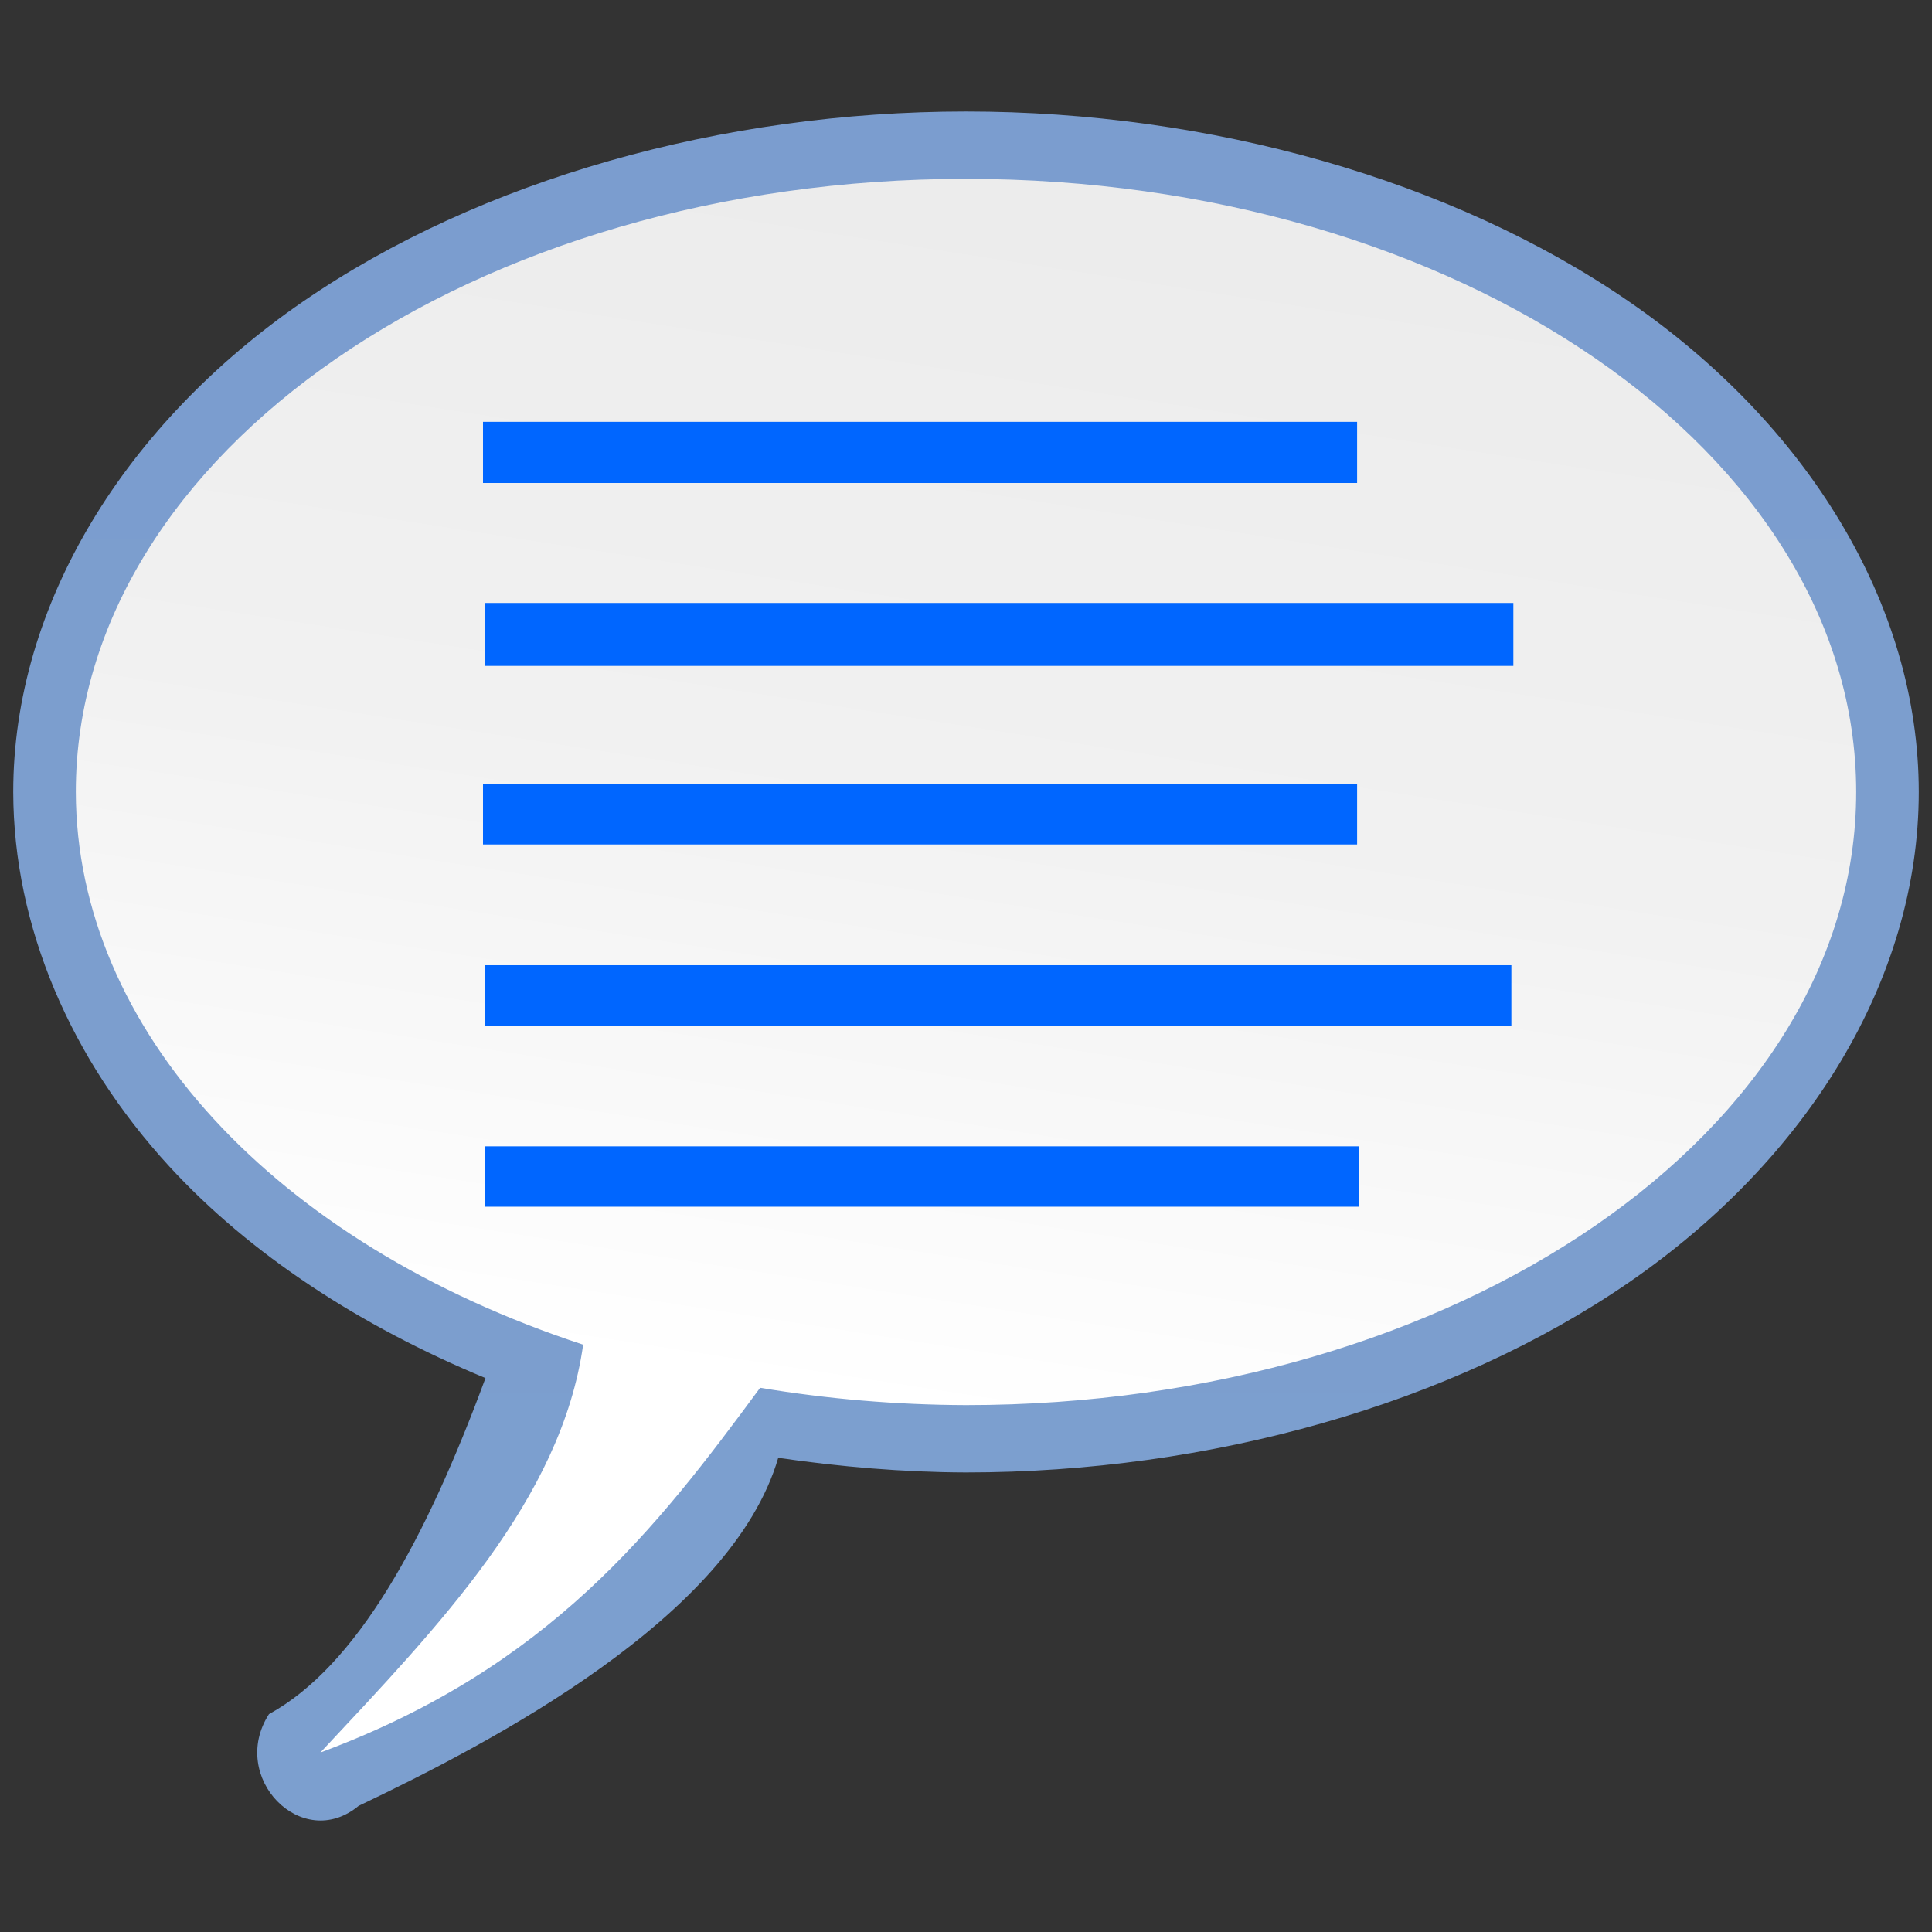
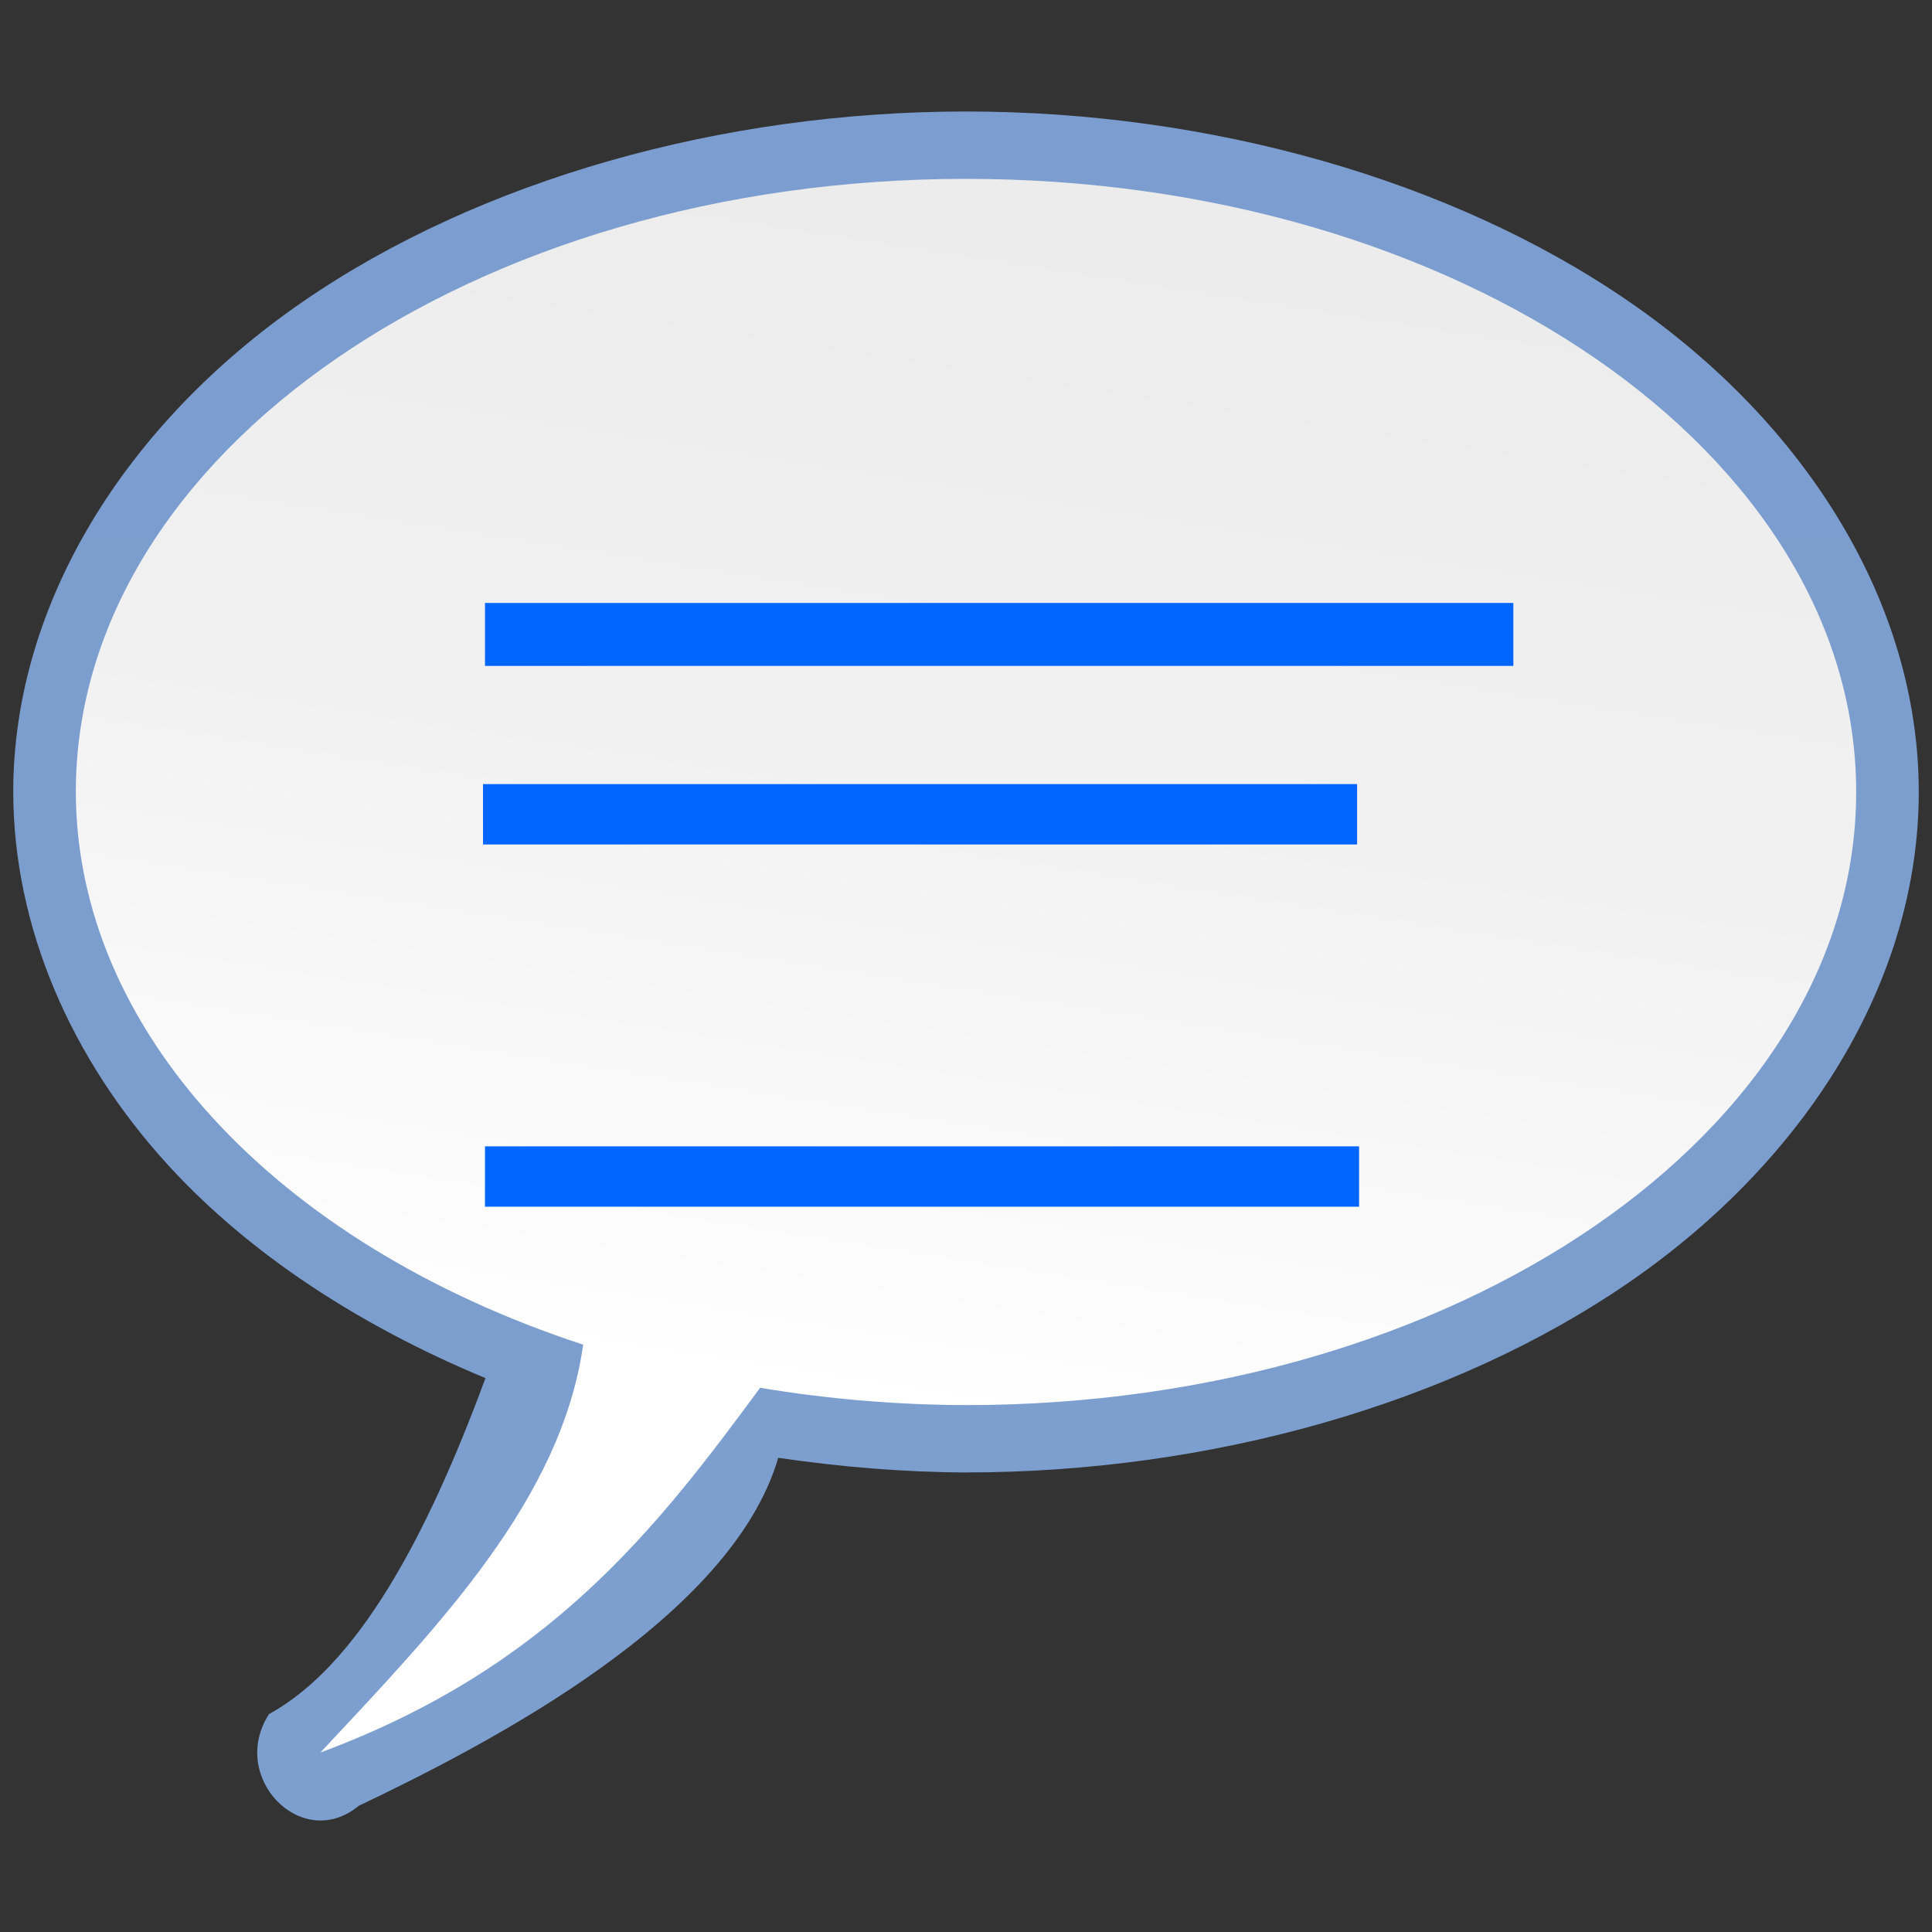
<svg xmlns="http://www.w3.org/2000/svg" height="32" viewBox="0 0 32 32" width="32">
  <rect x="0" y="0" width="32" height="32" fill="#333333" stroke="none" />
  <linearGradient id="a" gradientUnits="userSpaceOnUse" x1="7.387" x2="120.613" y1="64" y2="64">
    <stop offset="0" stop-color="#7c9fcf" />
    <stop offset=".5" stop-color="#7c9ece" />
    <stop offset="1" stop-color="#7b9dcf" />
  </linearGradient>
  <linearGradient id="b" gradientTransform="matrix(0 1 -1.076 0 135.568 0)" gradientUnits="userSpaceOnUse" x1="53.928" x2="87.714" y1="194.472" y2="-39.261">
    <stop offset="0" stop-color="#fff" />
    <stop offset=".426" stop-color="#fff" />
    <stop offset=".589" stop-color="#f1f1f1" />
    <stop offset=".802" stop-color="#eaeaea" />
    <stop offset="1" stop-color="#dfdfdf" />
  </linearGradient>
  <g transform="matrix(0 -.25 .25 0 0 32)">
    <path d="m120.613 64c-0-16.135-4.51-32.191-12.602-43.939-8.092-11.748-20.021-19.184-32.481-19.184-.004-0-.007-0-.011 0-8.923.018-17.683 3.811-24.779 10.324-5.87 5.389-10.602 12.674-14.043 20.963-10.72-3.957-19.062-8.508-22.263-14.344-4.189-2.694-9.184 2.187-6.078 5.939 4.219 8.859 12.498 24.714 23.06 27.801-.595 4.092-.955 8.25-.969 12.426-0.0.005-0.0.009 0 .014 0 16.135 4.51 32.191 12.602 43.939 8.092 11.748 20.021 19.184 32.481 19.184 12.46 0 24.39-7.435 32.481-19.184 8.092-11.748 12.602-27.804 12.602-43.939z" fill="url(#a)" />
    <path d="m116.151 64c-0-32.572-18.187-58.977-40.621-58.977-15.646.031-29.889 13.105-36.618 33.613-10.251-1.451-18.605-9.538-27.021-17.408 5.629 15.17 14.846 22.267 24.165 29.133-.747 4.466-1.132 9.043-1.148 13.639 0 32.572 18.187 58.977 40.621 58.977 22.434 0 40.621-26.405 40.621-58.977z" fill="url(#b)" />
  </g>
  <g fill="#06f" transform="matrix(.25 0 0 .25 .033 31.987)">
-     <path d="m31.868-100h57.912v4.052h-57.912z" />
    <path d="m32-88h68.132v4.17h-68.132z" />
    <path d="m31.868-76h57.912v4h-57.912z" />
-     <path d="m32-64h68v4h-68z" />
    <path d="m32-52h57.912v4h-57.912z" />
  </g>
</svg>